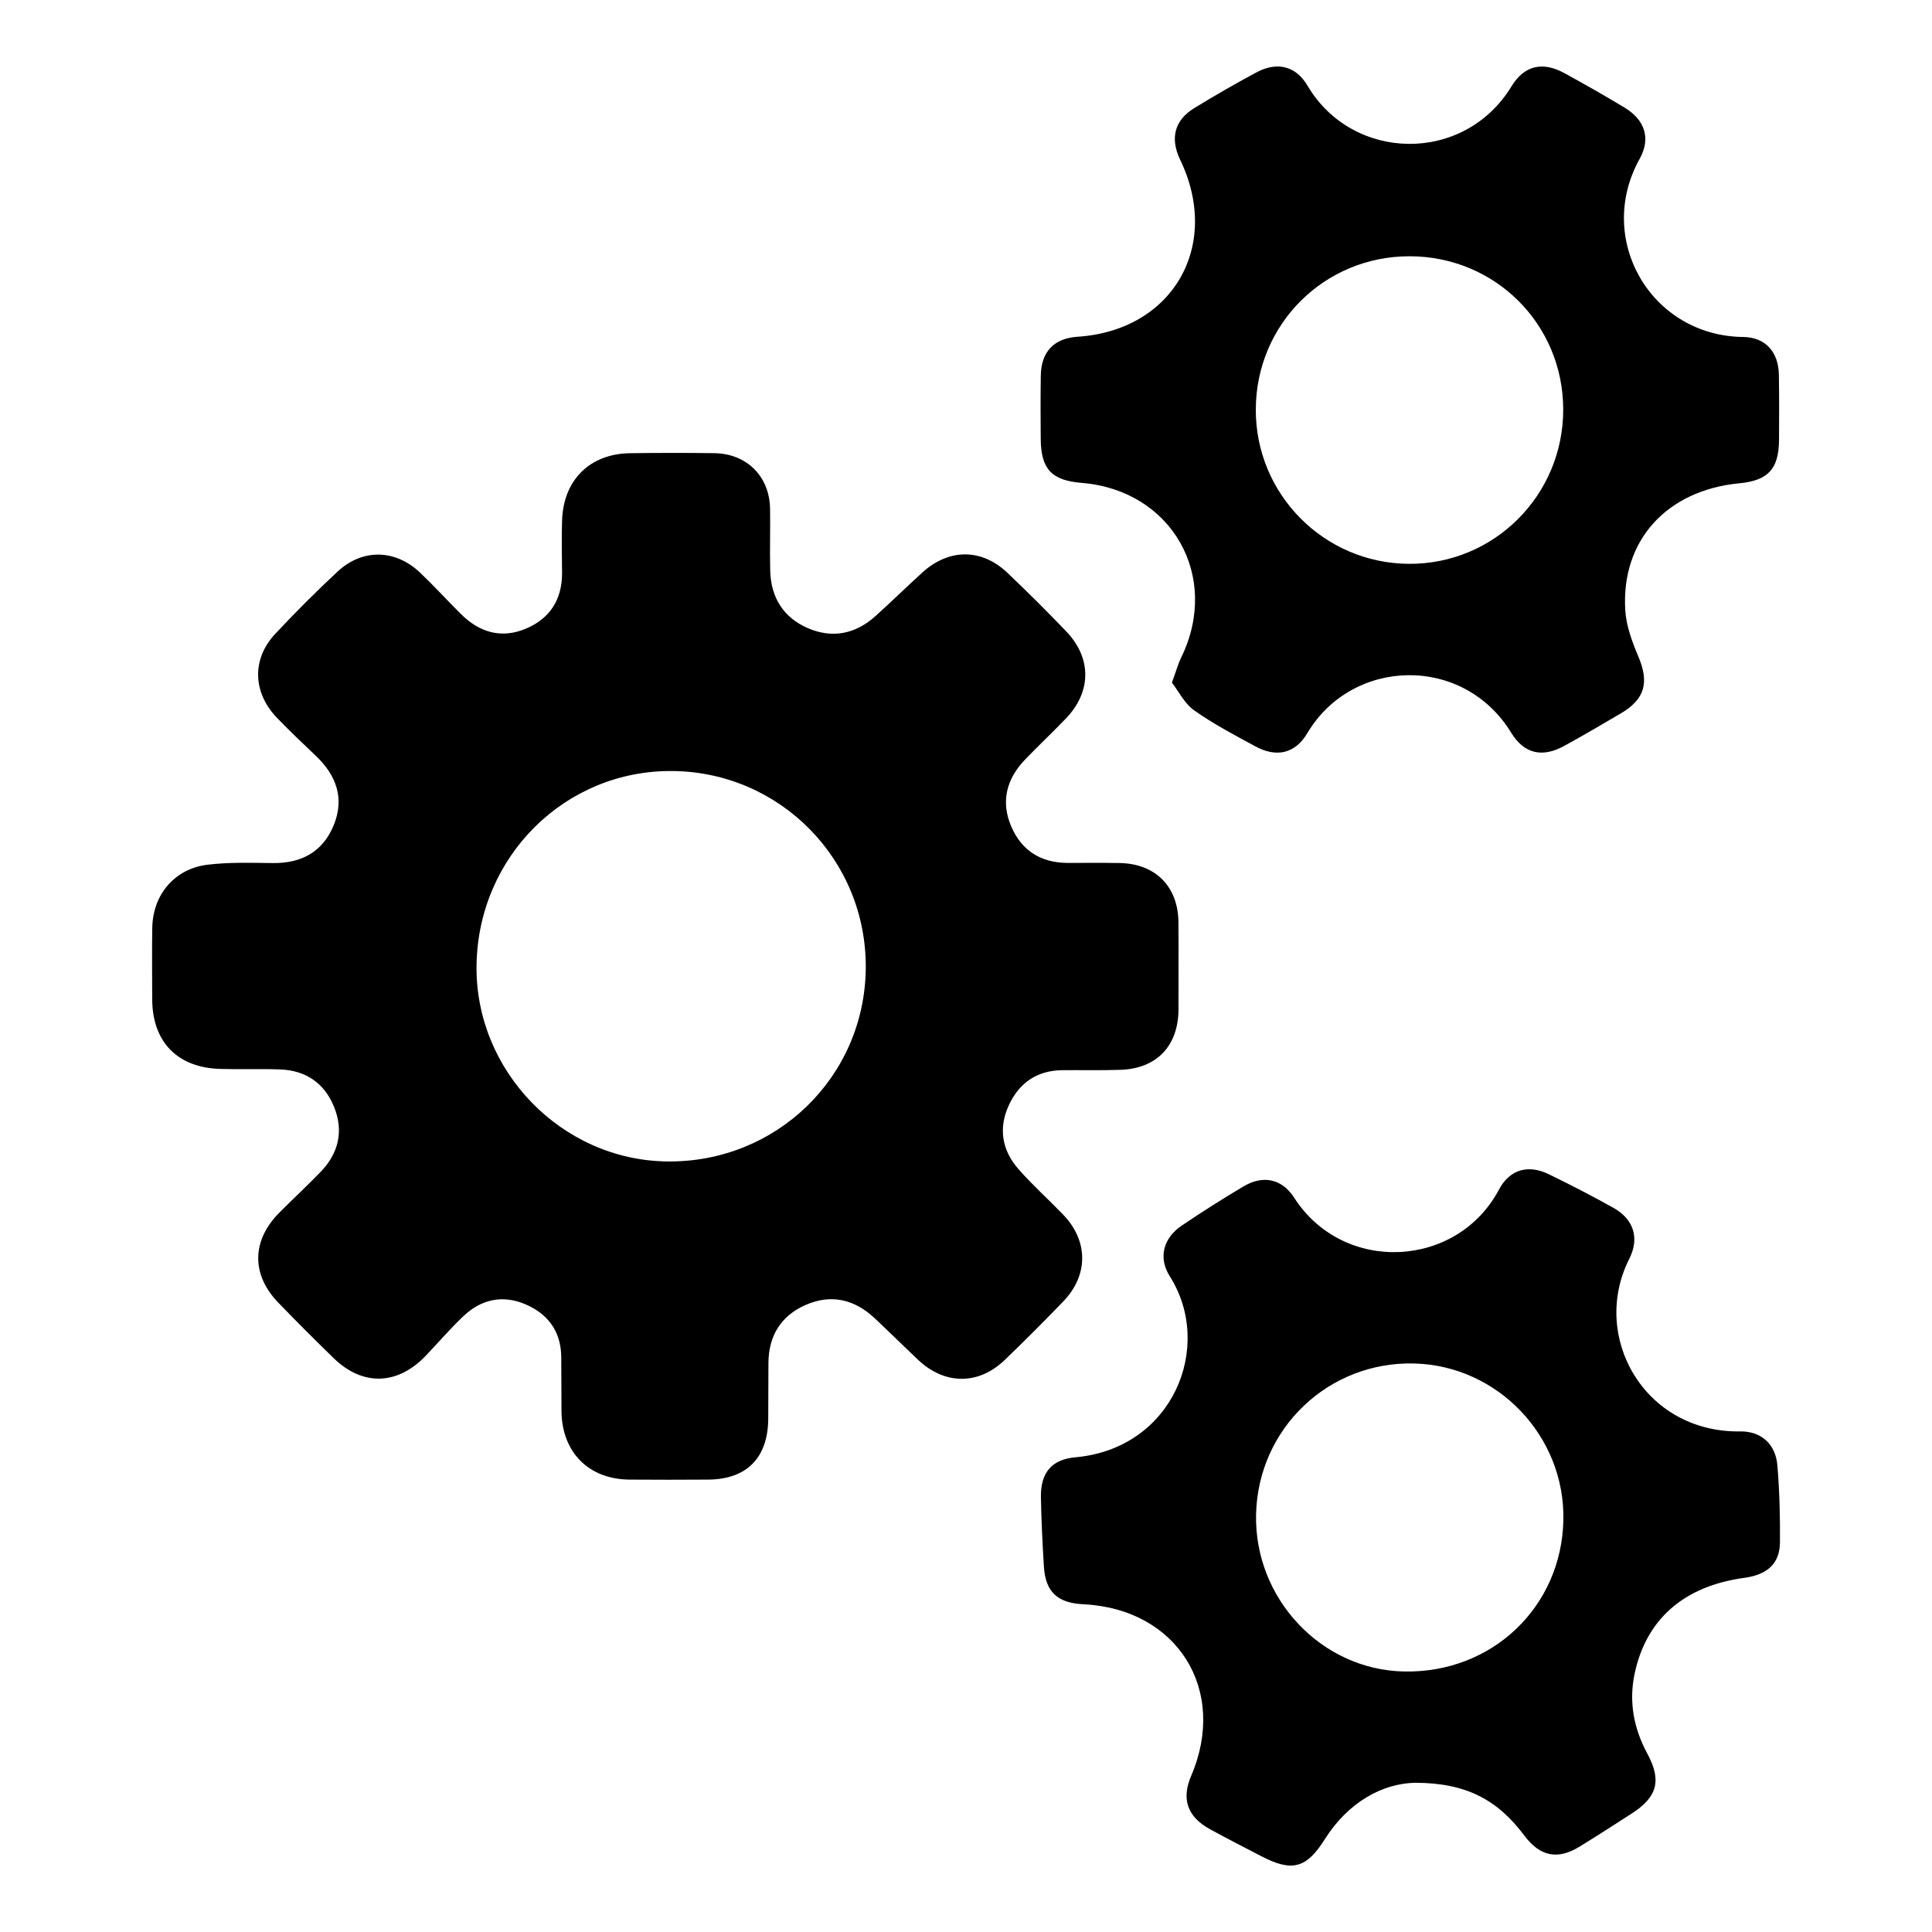
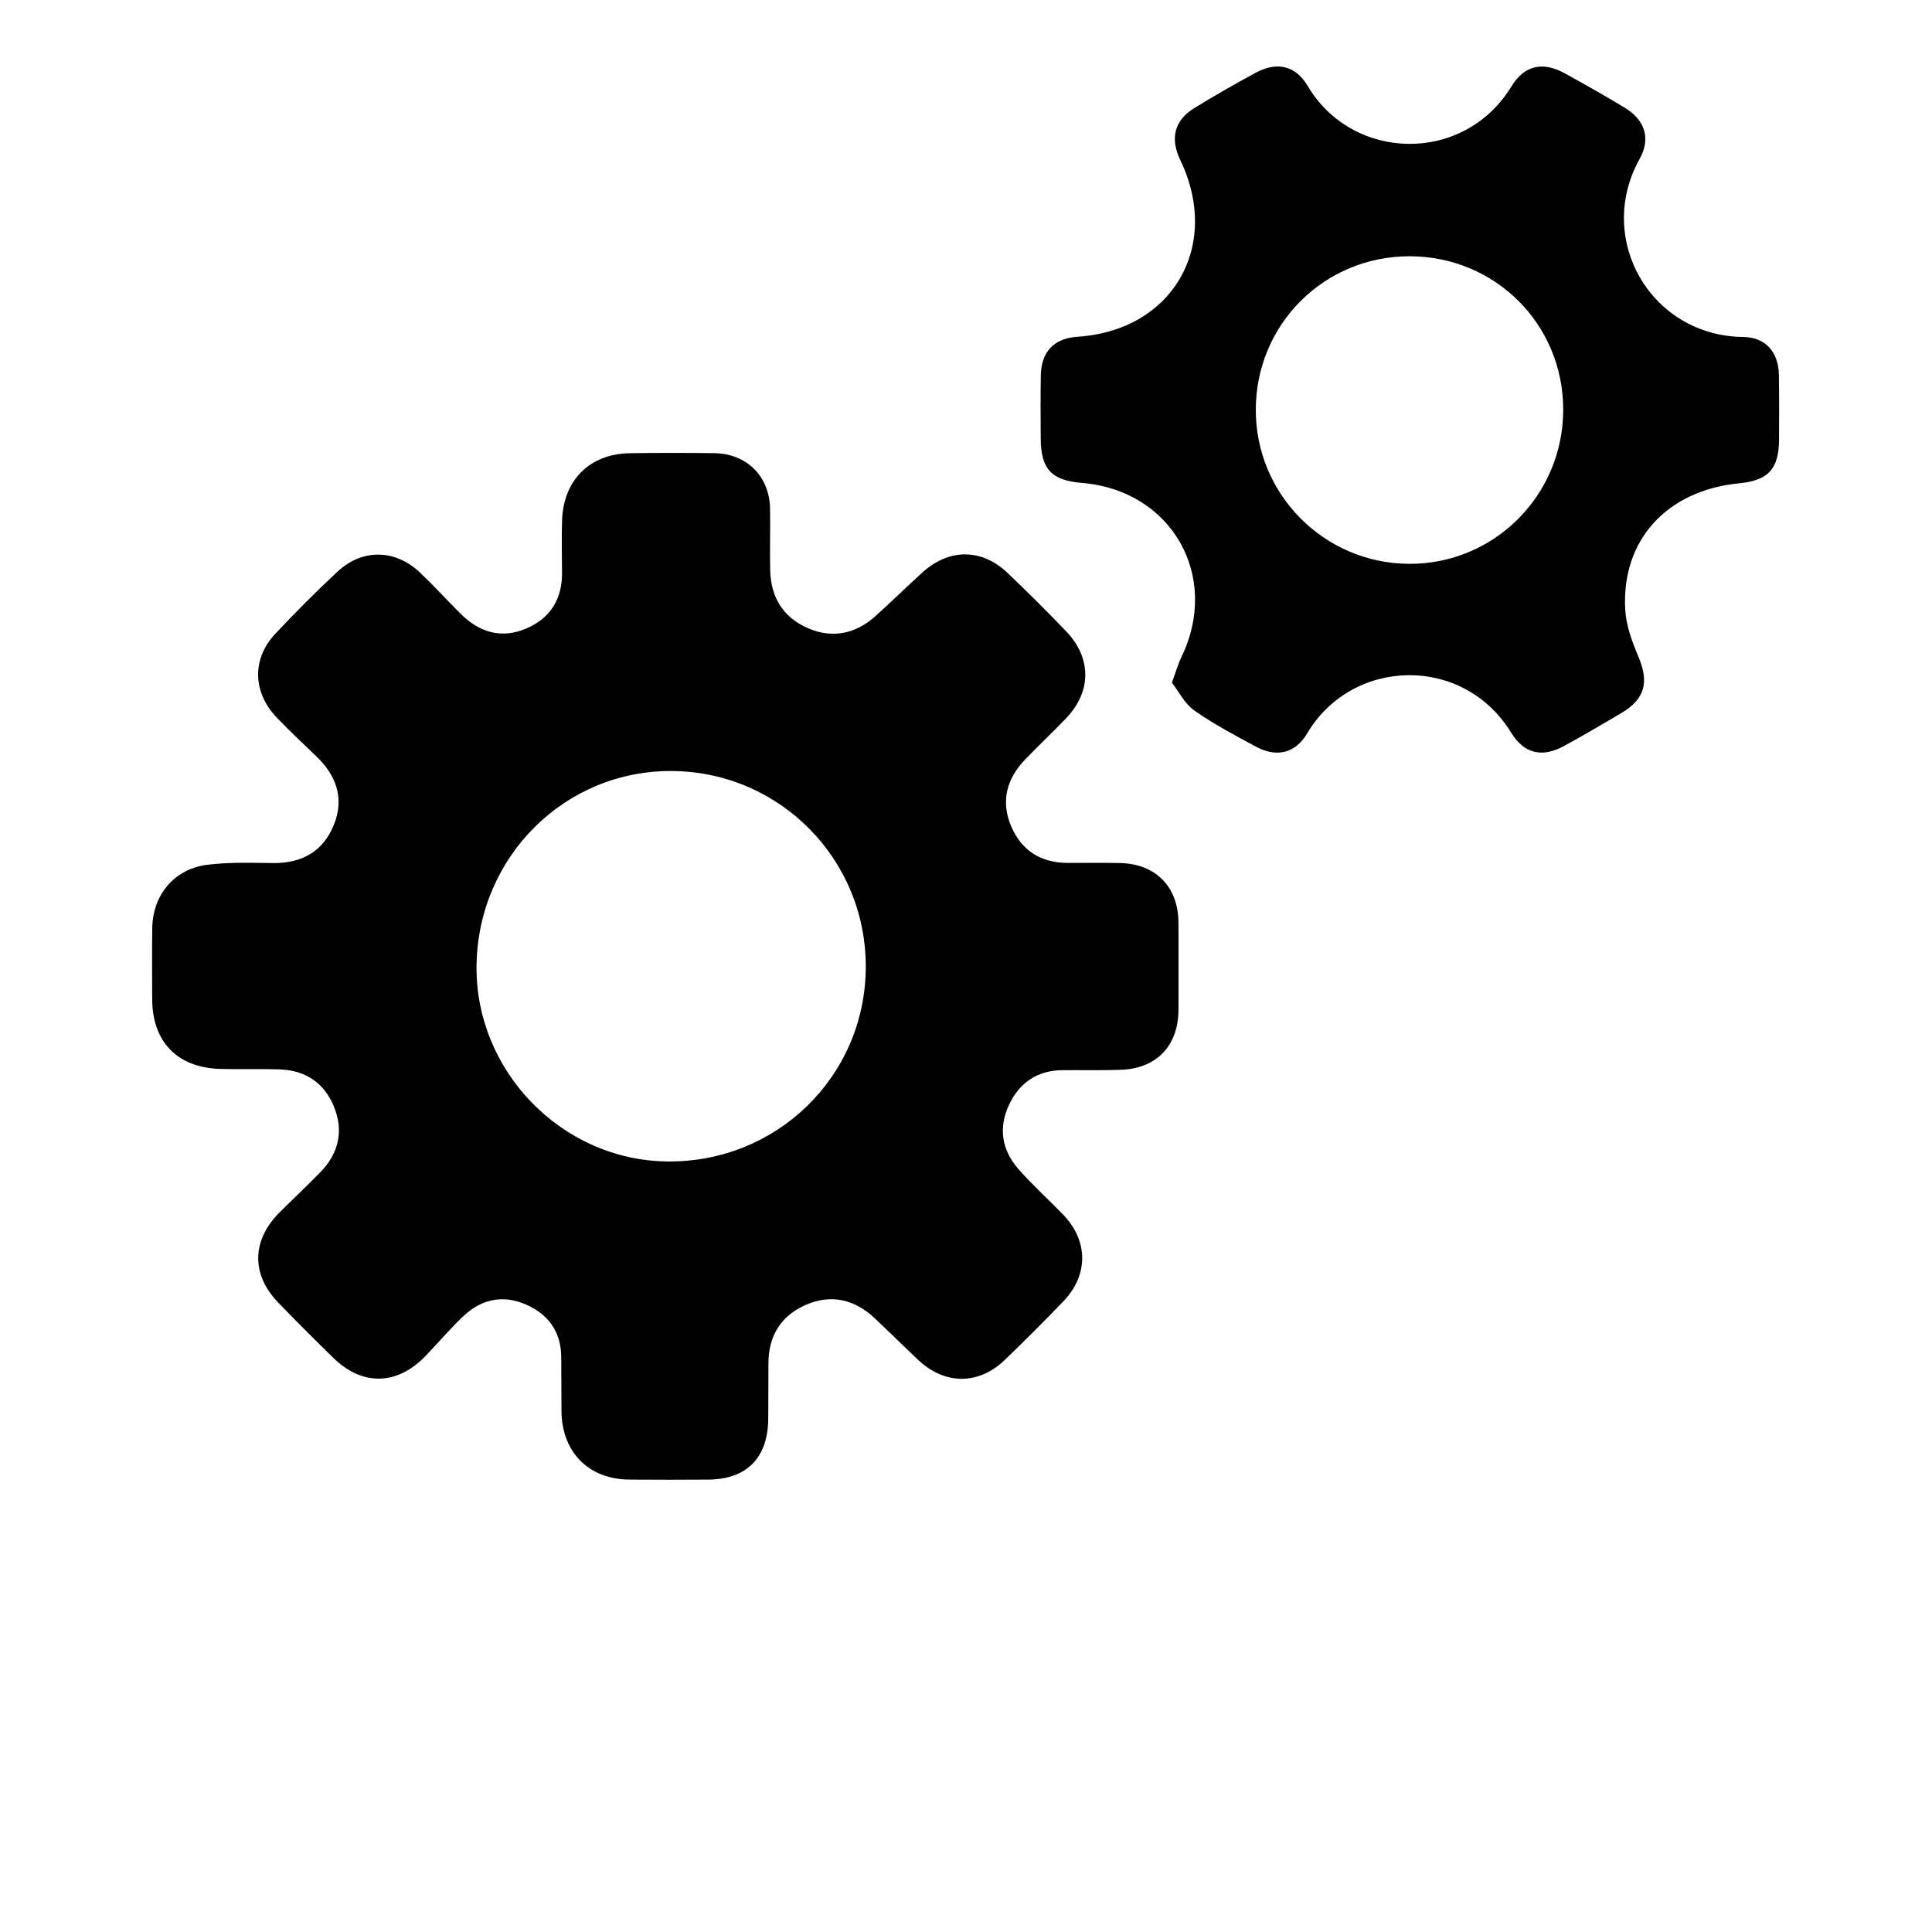
<svg xmlns="http://www.w3.org/2000/svg" version="1.1" id="Layer_1" x="0px" y="0px" width="50px" height="50px" viewBox="0 0 50 50" enable-background="new 0 0 50 50" xml:space="preserve">
  <g>
    <path fill-rule="evenodd" clip-rule="evenodd" d="M30.5,25.023c-0.001,0.372,0.002,0.743-0.001,1.116   c-0.009,0.933-0.568,1.517-1.499,1.548c-0.5,0.017-1.002,0.005-1.503,0.009c-0.647,0.006-1.11,0.317-1.382,0.893   c-0.283,0.601-0.188,1.178,0.244,1.669c0.362,0.412,0.773,0.78,1.155,1.176c0.655,0.681,0.659,1.569,0.001,2.25   c-0.494,0.512-0.997,1.016-1.509,1.509c-0.682,0.658-1.558,0.651-2.25-0.004c-0.376-0.356-0.744-0.72-1.12-1.074   c-0.522-0.49-1.128-0.632-1.786-0.343c-0.636,0.278-0.957,0.796-0.963,1.495c-0.005,0.485,0,0.97-0.005,1.455   c-0.009,1.01-0.559,1.564-1.556,1.57c-0.679,0.004-1.357,0.006-2.037,0c-1.056-0.009-1.748-0.709-1.758-1.773   c-0.005-0.469,0-0.938-0.006-1.406c-0.008-0.653-0.339-1.105-0.922-1.356c-0.593-0.255-1.148-0.134-1.612,0.307   c-0.34,0.322-0.646,0.68-0.969,1.019c-0.732,0.769-1.634,0.797-2.387,0.066c-0.486-0.474-0.967-0.953-1.438-1.442   c-0.697-0.725-0.683-1.602,0.028-2.319c0.353-0.355,0.721-0.696,1.069-1.056c0.473-0.487,0.606-1.066,0.348-1.695   c-0.249-0.607-0.731-0.936-1.391-0.96c-0.517-0.019-1.035,0.002-1.551-0.013c-1.114-0.033-1.76-0.704-1.761-1.813   c0-0.614-0.009-1.229,0.002-1.842c0.015-0.855,0.576-1.525,1.428-1.63c0.558-0.068,1.129-0.05,1.693-0.043   c0.742,0.009,1.293-0.292,1.575-0.98c0.285-0.696,0.067-1.291-0.463-1.795c-0.34-0.322-0.68-0.646-1.005-0.983   c-0.63-0.654-0.657-1.522-0.045-2.175c0.519-0.555,1.057-1.093,1.612-1.61c0.645-0.6,1.496-0.581,2.137,0.028   c0.363,0.345,0.7,0.717,1.056,1.07c0.48,0.478,1.048,0.646,1.683,0.378c0.627-0.264,0.939-0.762,0.934-1.45   c-0.004-0.453-0.014-0.905,0.001-1.357c0.036-1.043,0.72-1.718,1.756-1.733c0.727-0.01,1.455-0.011,2.182-0.001   c0.842,0.011,1.432,0.602,1.444,1.438c0.009,0.533-0.009,1.067,0.004,1.6c0.017,0.694,0.339,1.215,0.976,1.491   c0.637,0.275,1.236,0.15,1.752-0.316c0.408-0.368,0.801-0.753,1.208-1.123c0.693-0.63,1.541-0.629,2.213,0.015   c0.514,0.492,1.021,0.993,1.512,1.507c0.661,0.691,0.655,1.561-0.004,2.25c-0.347,0.362-0.713,0.705-1.06,1.066   c-0.479,0.5-0.638,1.085-0.358,1.735c0.269,0.625,0.768,0.937,1.451,0.941c0.453,0.002,0.906-0.006,1.358,0.003   c0.925,0.019,1.508,0.61,1.517,1.529C30.503,24.247,30.5,24.635,30.5,25.023z M12.333,24.976c-0.042,2.732,2.195,5.043,4.919,5.082   c2.832,0.041,5.125-2.181,5.154-4.994c0.028-2.798-2.2-5.079-4.993-5.11C14.634,19.923,12.376,22.155,12.333,24.976z" />
-     <path fill-rule="evenodd" clip-rule="evenodd" d="M36.618,46.138c-0.839,0.02-1.723,0.496-2.332,1.461   c-0.475,0.754-0.847,0.855-1.646,0.438c-0.444-0.231-0.891-0.458-1.329-0.699c-0.584-0.321-0.74-0.779-0.484-1.378   c0.955-2.227-0.362-4.325-2.79-4.442c-0.67-0.032-0.979-0.319-1.021-0.974c-0.037-0.598-0.066-1.195-0.077-1.793   c-0.012-0.634,0.275-0.982,0.896-1.037c2.521-0.225,3.59-2.868,2.439-4.685c-0.306-0.484-0.165-0.99,0.311-1.312   c0.521-0.353,1.055-0.69,1.595-1.012c0.498-0.297,0.993-0.207,1.312,0.29c1.278,1.991,4.221,1.832,5.302-0.21   c0.278-0.524,0.759-0.652,1.282-0.399c0.566,0.274,1.126,0.564,1.676,0.871c0.52,0.289,0.689,0.775,0.413,1.323   c-1.015,2.009,0.388,4.5,2.87,4.465c0.546-0.008,0.92,0.33,0.964,0.886c0.055,0.658,0.072,1.323,0.066,1.985   c-0.004,0.547-0.324,0.838-0.925,0.919c-1.559,0.213-2.543,1.07-2.839,2.493c-0.15,0.726-0.017,1.411,0.334,2.06   c0.372,0.691,0.259,1.118-0.408,1.547c-0.448,0.288-0.896,0.579-1.35,0.857c-0.568,0.349-1.022,0.252-1.426-0.286   C38.753,46.575,37.945,46.14,36.618,46.138z M40.46,39.337c0.044-2.167-1.694-3.992-3.855-4.05c-2.221-0.06-4.047,1.68-4.098,3.904   c-0.05,2.179,1.689,4.026,3.83,4.067C38.613,43.304,40.415,41.59,40.46,39.337z" />
    <path fill-rule="evenodd" clip-rule="evenodd" d="M30.329,17.666c0.11-0.299,0.16-0.485,0.243-0.655   c1.021-2.1-0.249-4.327-2.579-4.514c-0.776-0.063-1.052-0.355-1.059-1.135c-0.004-0.549-0.007-1.099,0.002-1.648   c0.011-0.615,0.345-0.959,0.949-0.999c2.461-0.159,3.731-2.348,2.658-4.58c-0.266-0.553-0.149-1.023,0.364-1.337   c0.522-0.32,1.056-0.627,1.596-0.918c0.538-0.291,1.026-0.186,1.338,0.341c1.16,1.964,4.041,2.038,5.277,0.013   c0.335-0.549,0.812-0.647,1.373-0.339c0.524,0.288,1.045,0.582,1.555,0.891c0.524,0.317,0.683,0.795,0.387,1.327   c-1.157,2.078,0.294,4.583,2.684,4.608c0.573,0.006,0.91,0.392,0.92,0.972c0.009,0.566,0.009,1.131,0.004,1.697   c-0.007,0.751-0.283,1.046-1.032,1.118c-1.873,0.181-3.057,1.476-2.947,3.283c0.024,0.405,0.177,0.817,0.338,1.198   c0.283,0.669,0.176,1.101-0.447,1.47c-0.487,0.287-0.976,0.573-1.471,0.845c-0.563,0.309-1.034,0.211-1.373-0.342   c-1.241-2.027-4.116-1.946-5.278,0.016c-0.314,0.529-0.799,0.632-1.338,0.34c-0.54-0.292-1.087-0.58-1.585-0.932   C30.656,18.21,30.505,17.894,30.329,17.666z M36.481,6.632c-2.205-0.002-3.972,1.754-3.981,3.96c-0.01,2.193,1.759,3.982,3.954,4   c2.211,0.017,4.005-1.774,4.002-3.997C40.453,8.389,38.694,6.634,36.481,6.632z" />
  </g>
</svg>